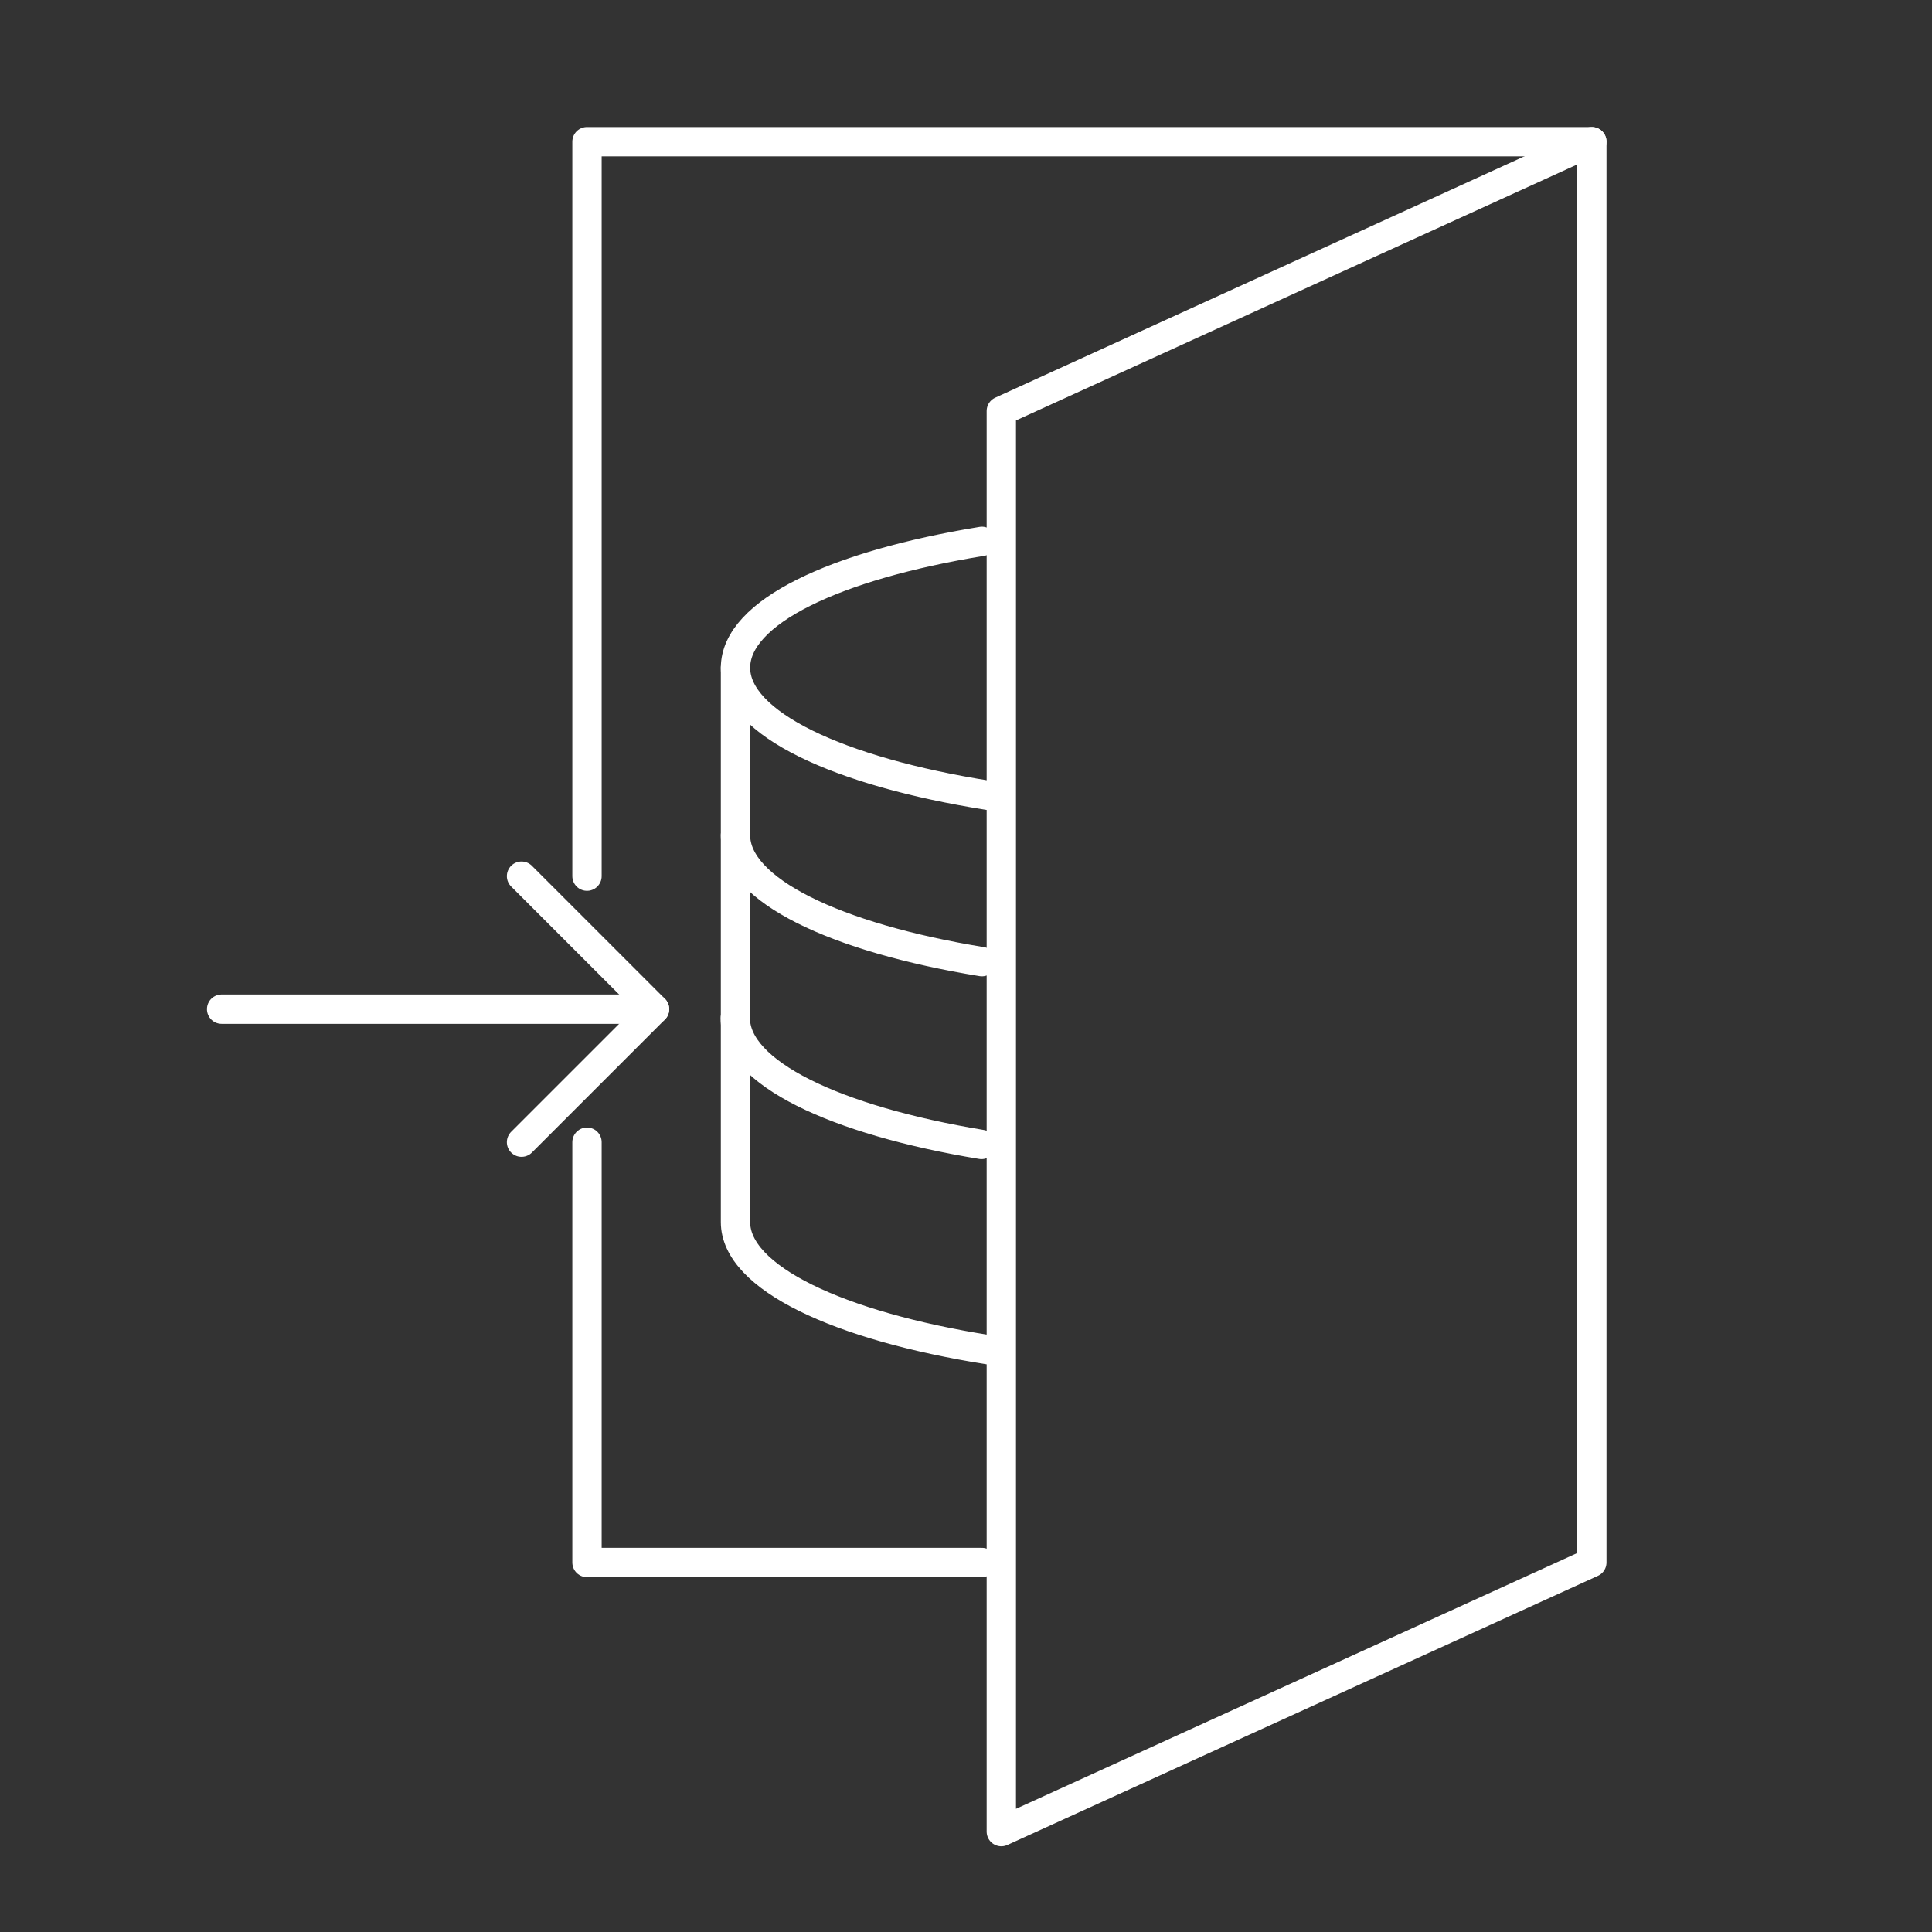
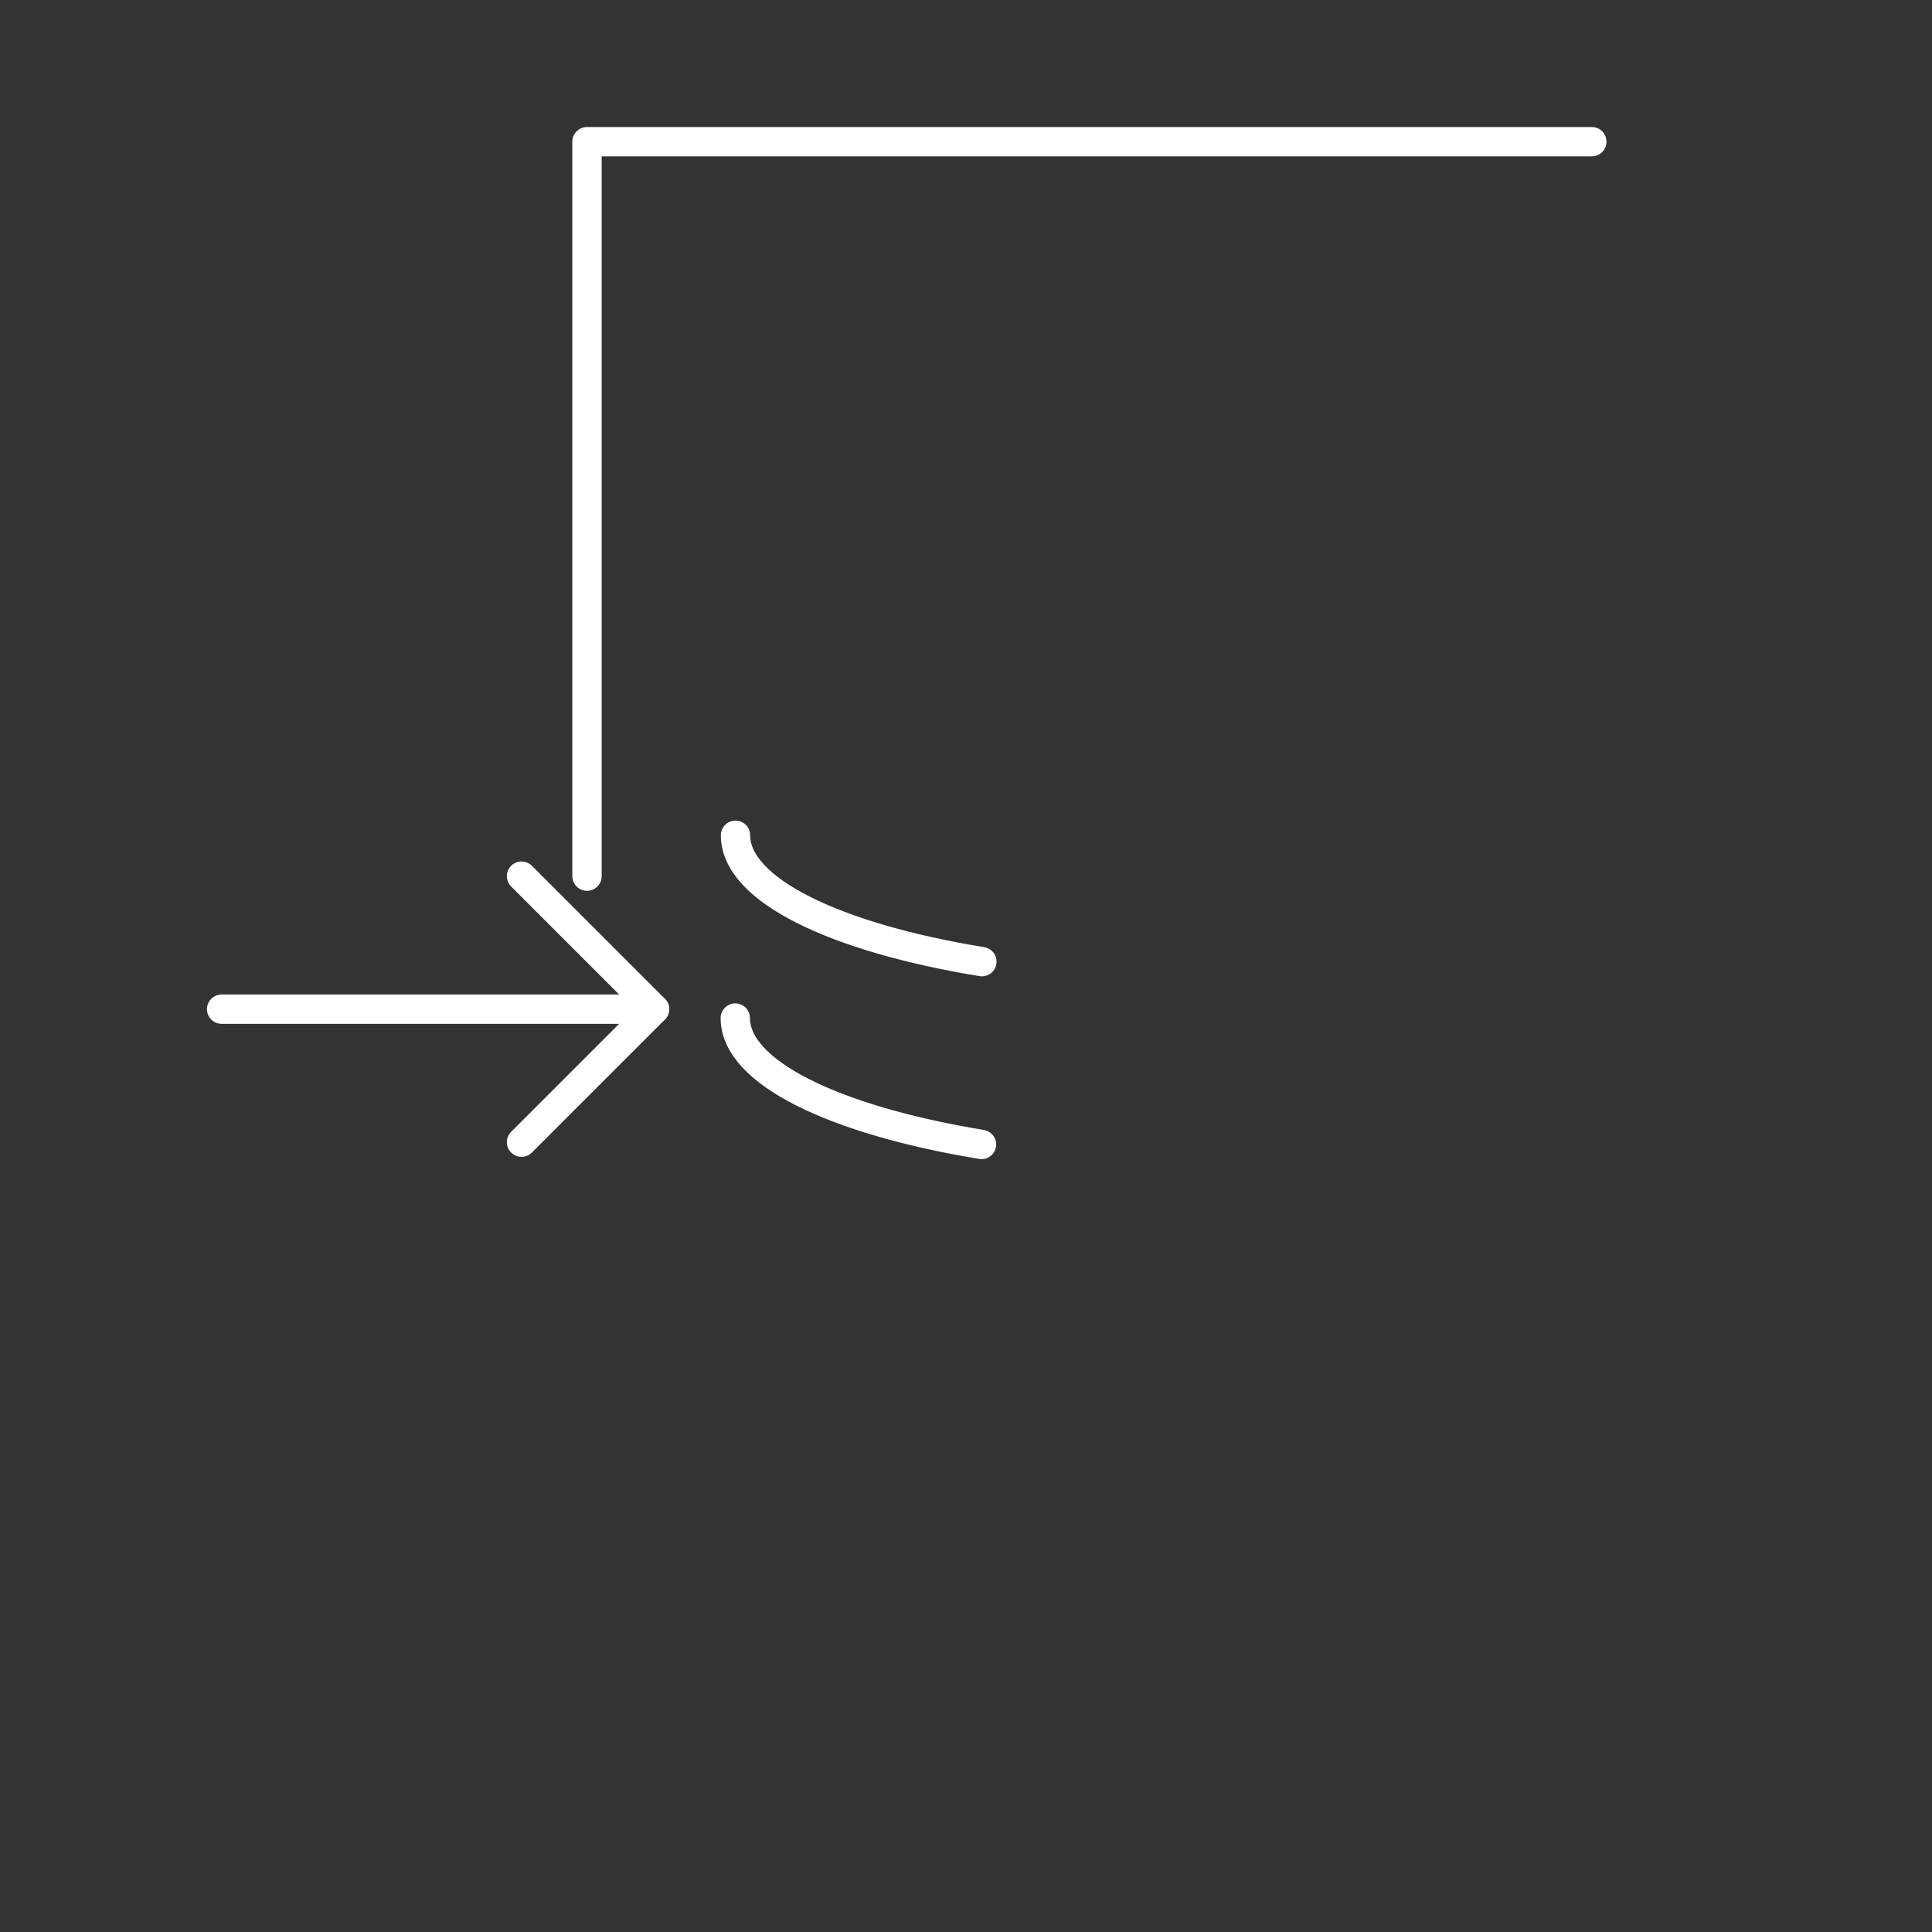
<svg xmlns="http://www.w3.org/2000/svg" id="Layer_1" viewBox="0 0 93.54 93.54">
  <rect x="0" y="0" width="93.54" height="93.54" fill="#333333" stroke="none" />
-   <polygon points="77.07 6.86 48.48 19.9 48.48 88.68 77.07 75.65 77.07 6.86" style="fill:none; stroke:#fff; stroke-linecap:round; stroke-linejoin:round; stroke-width:1.42px;" />
  <line x1="10.73" y1="48.86" x2="31.69" y2="48.86" style="fill:none; stroke:#fff; stroke-linecap:round; stroke-linejoin:round; stroke-width:1.42px;" />
  <polyline points="25.25 55.3 31.69 48.86 25.25 42.42" style="fill:none; stroke:#fff; stroke-linecap:round; stroke-linejoin:round; stroke-width:1.42px;" />
-   <polyline points="28.42 55.3 28.42 75.65 47.54 75.65" style="fill:none; stroke:#fff; stroke-linecap:round; stroke-linejoin:round; stroke-width:1.42px;" />
  <polyline points="77.07 6.86 28.42 6.86 28.42 42.42" style="fill:none; stroke:#fff; stroke-linecap:round; stroke-linejoin:round; stroke-width:1.42px;" />
-   <path d="m47.86,38.51c-7.27-1.15-12.25-3.48-12.25-6.18s4.83-4.96,11.93-6.12" style="fill:none; stroke:#fff; stroke-linecap:round; stroke-linejoin:round; stroke-width:1.42px;" />
  <path d="m47.52,55.41c-7.09-1.17-11.92-3.47-11.92-6.12" style="fill:none; stroke:#fff; stroke-linecap:round; stroke-linejoin:round; stroke-width:1.42px;" />
  <path d="m47.54,46.56c-7.1-1.16-11.93-3.47-11.93-6.12" style="fill:none; stroke:#fff; stroke-linecap:round; stroke-linejoin:round; stroke-width:1.42px;" />
-   <path d="m35.61,32.33v26.84c0,2.69,4.98,5.03,12.25,6.18" style="fill:none; stroke:#fff; stroke-linecap:round; stroke-linejoin:round; stroke-width:1.42px;" />
</svg>